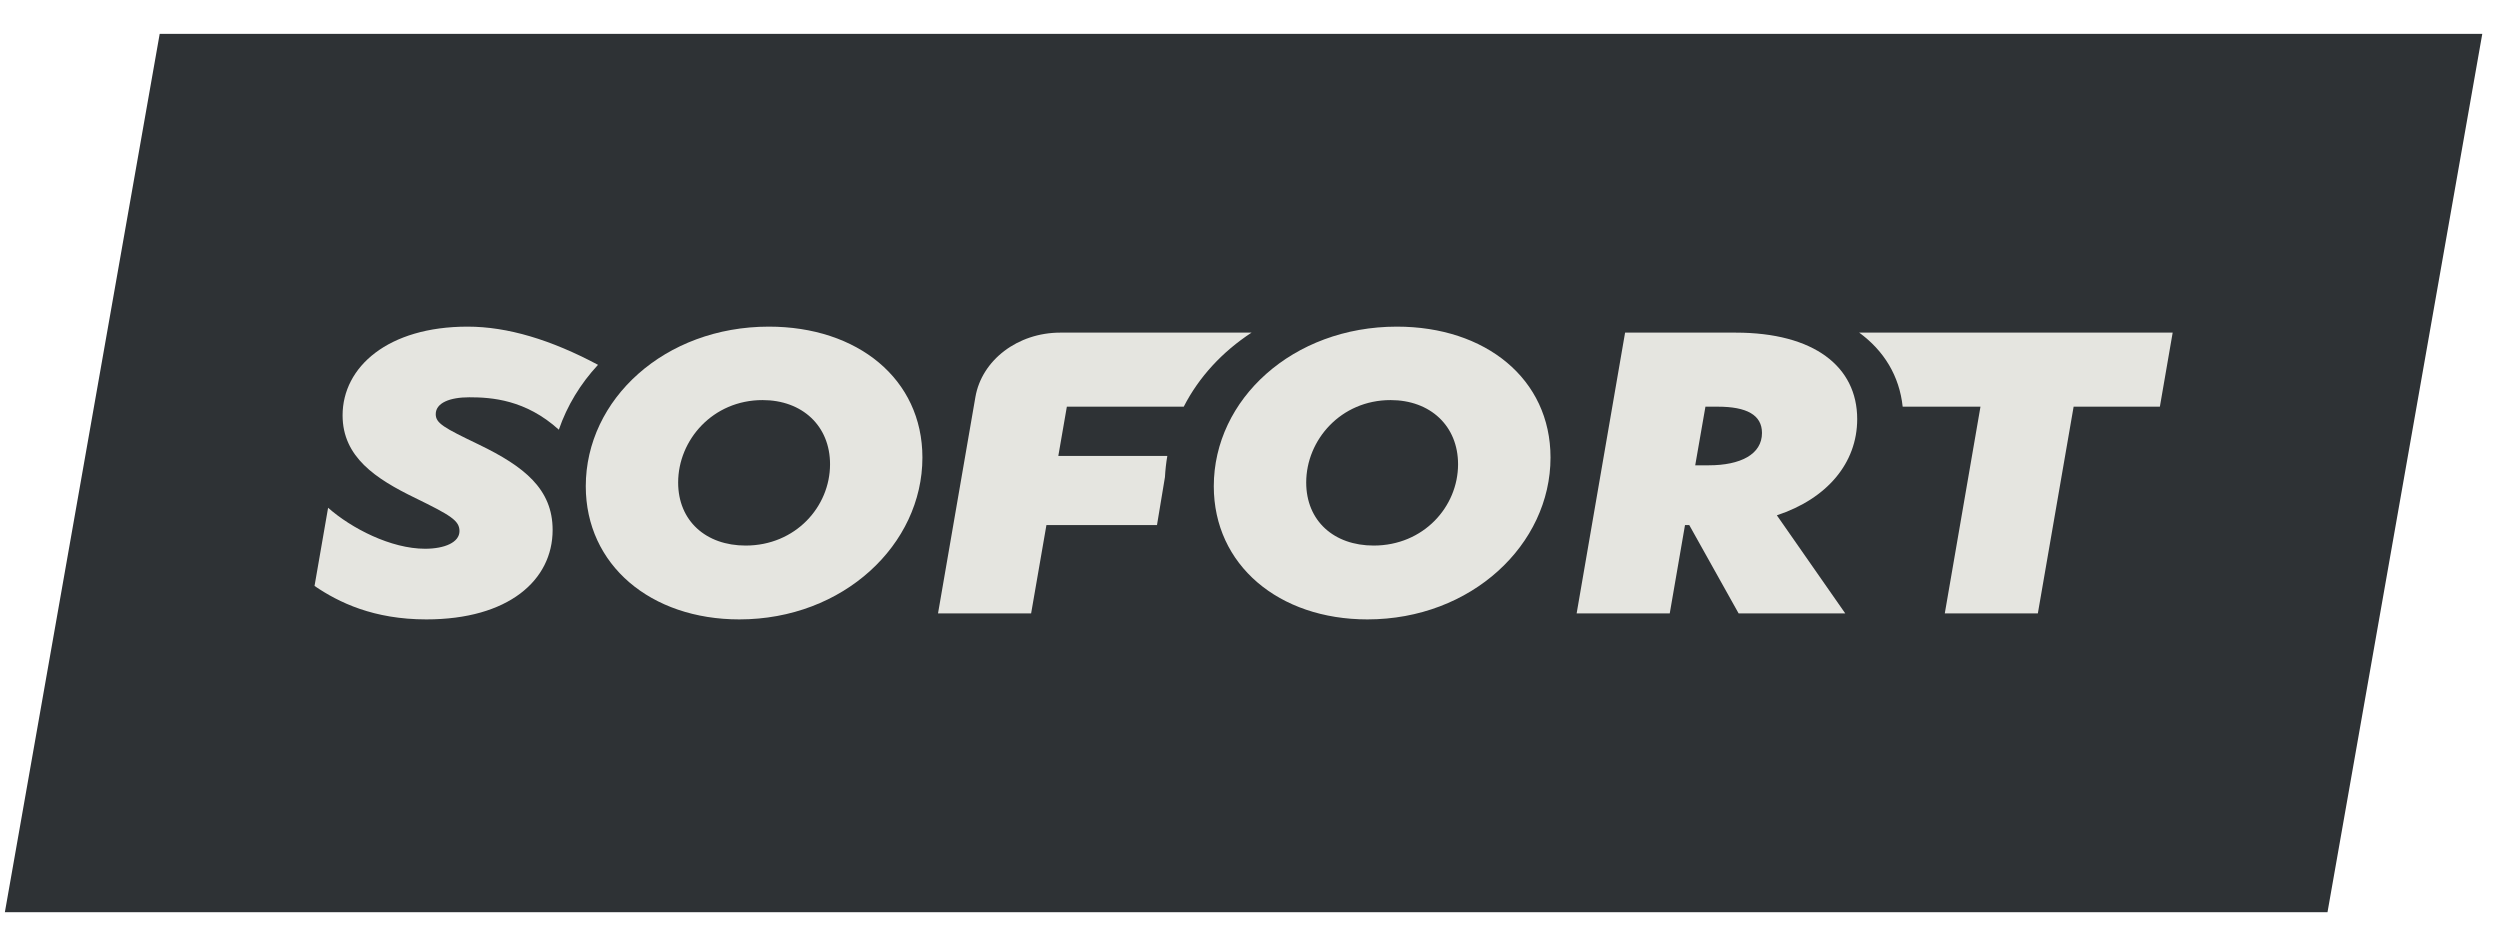
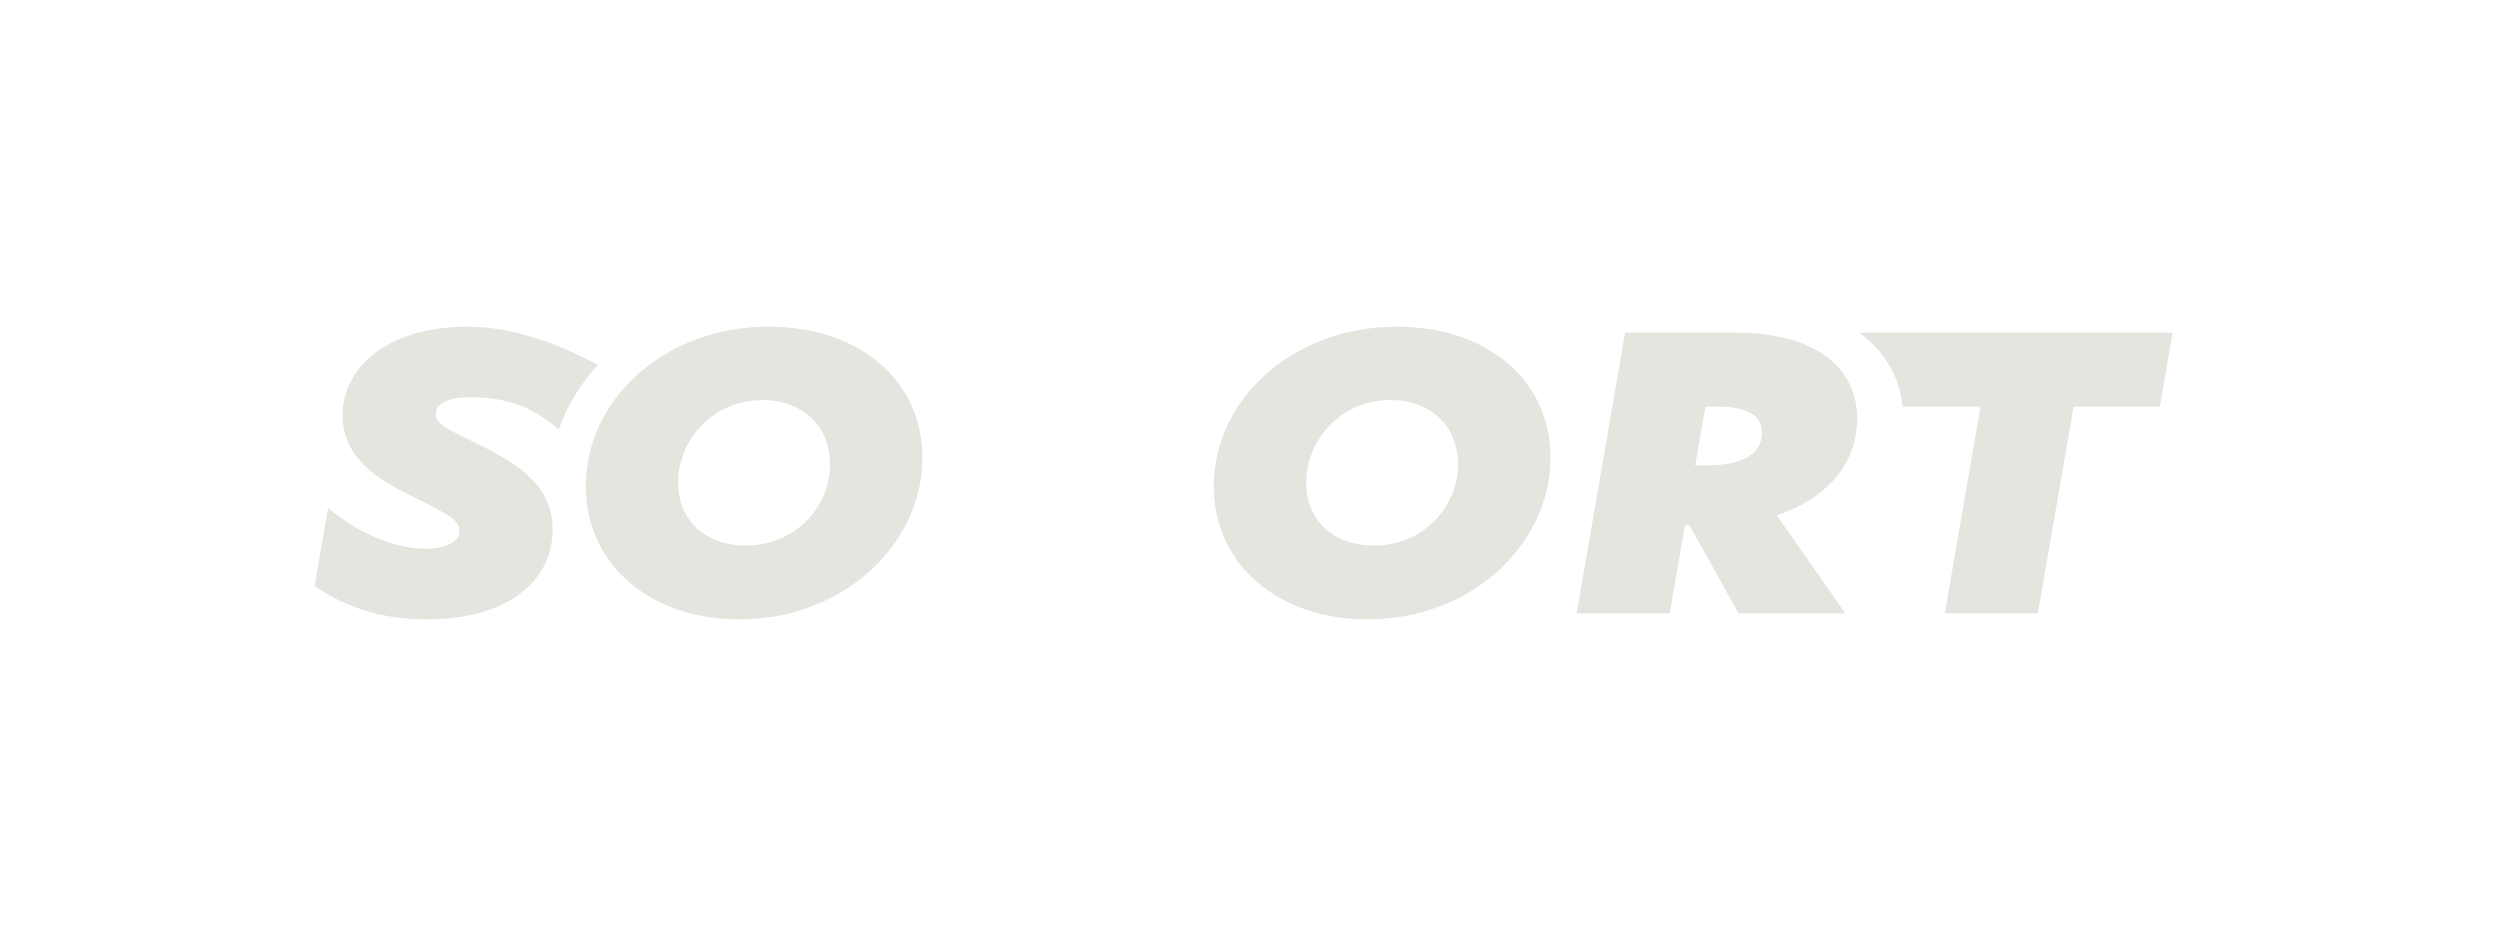
<svg xmlns="http://www.w3.org/2000/svg" width="58" height="22" viewBox="0 0 58 22" fill="none">
  <g id="logo 1" clip-path="url(#clip0_1550_1756)">
-     <path id="Vector" fill-rule="evenodd" clip-rule="evenodd" d="M53.998 21.163H0.113L3.705 0.785H57.589L53.998 21.163Z" fill="#2E3235" />
    <path id="Vector_2" fill-rule="evenodd" clip-rule="evenodd" d="M17.299 12.657C16.379 12.657 15.733 12.086 15.733 11.194C15.733 10.208 16.536 9.282 17.691 9.282C18.611 9.282 19.257 9.879 19.257 10.771C19.257 11.757 18.454 12.657 17.299 12.657ZM17.838 7.578C15.42 7.578 13.59 9.265 13.59 11.281C13.59 13.107 15.097 14.37 17.152 14.37C19.57 14.37 21.4 12.631 21.4 10.615C21.4 8.789 19.893 7.578 17.838 7.578Z" fill="#E5E5E0" />
    <path id="Vector_3" fill-rule="evenodd" clip-rule="evenodd" d="M31.869 12.657C30.949 12.657 30.304 12.086 30.304 11.194C30.304 10.208 31.107 9.282 32.261 9.282C33.181 9.282 33.827 9.879 33.827 10.771C33.827 11.757 33.025 12.657 31.869 12.657ZM32.408 7.578C29.99 7.578 28.16 9.265 28.16 11.281C28.16 13.107 29.667 14.37 31.723 14.37C34.14 14.37 35.972 12.631 35.972 10.615C35.972 8.789 34.464 7.578 32.408 7.578Z" fill="#E5E5E0" />
    <path id="Vector_4" fill-rule="evenodd" clip-rule="evenodd" d="M39.645 10.795H39.329L39.566 9.435H39.853C40.523 9.435 40.878 9.627 40.878 10.045C40.878 10.543 40.375 10.795 39.645 10.795ZM43.087 9.723C43.087 8.502 42.082 7.717 40.267 7.717H37.702L36.578 14.231H38.738L39.092 12.182H39.191L40.336 14.231H42.81L41.223 11.955C42.387 11.571 43.087 10.743 43.087 9.723Z" fill="#E5E5E0" />
    <path id="Vector_5" fill-rule="evenodd" clip-rule="evenodd" d="M11.114 10.316C10.295 9.923 10.109 9.819 10.109 9.609C10.109 9.348 10.433 9.217 10.887 9.217C11.408 9.217 12.195 9.272 12.965 9.969C13.157 9.411 13.467 8.902 13.874 8.464C12.782 7.882 11.775 7.578 10.848 7.578C9.004 7.578 7.948 8.511 7.948 9.636C7.948 10.603 8.717 11.109 9.635 11.554C10.454 11.955 10.66 12.077 10.66 12.321C10.66 12.583 10.316 12.731 9.862 12.731C9.072 12.731 8.155 12.26 7.612 11.78L7.297 13.594C7.86 13.978 8.668 14.37 9.891 14.37C11.794 14.37 12.821 13.463 12.821 12.295C12.821 11.344 12.159 10.822 11.114 10.316Z" fill="#E5E5E0" />
-     <path id="Vector_6" fill-rule="evenodd" clip-rule="evenodd" d="M27.082 10.577H24.553L24.751 9.435H27.463C27.814 8.748 28.358 8.16 29.036 7.717H24.598C23.613 7.717 22.777 8.353 22.629 9.213L21.762 14.231H23.922L24.277 12.182H26.842L27.027 11.068C27.036 10.902 27.054 10.738 27.082 10.577Z" fill="#E5E5E0" />
    <path id="Vector_7" fill-rule="evenodd" clip-rule="evenodd" d="M43.133 7.717C43.709 8.137 44.066 8.723 44.142 9.435H45.947L45.119 14.231H47.278L48.108 9.435H50.109L50.406 7.717H43.133Z" fill="#E5E5E0" />
  </g>
  <defs>
    <clipPath id="clip0_1550_1756">
      <rect width="58" height="21" fill="white" transform="translate(0 0.5)" />
    </clipPath>
  </defs>
</svg>